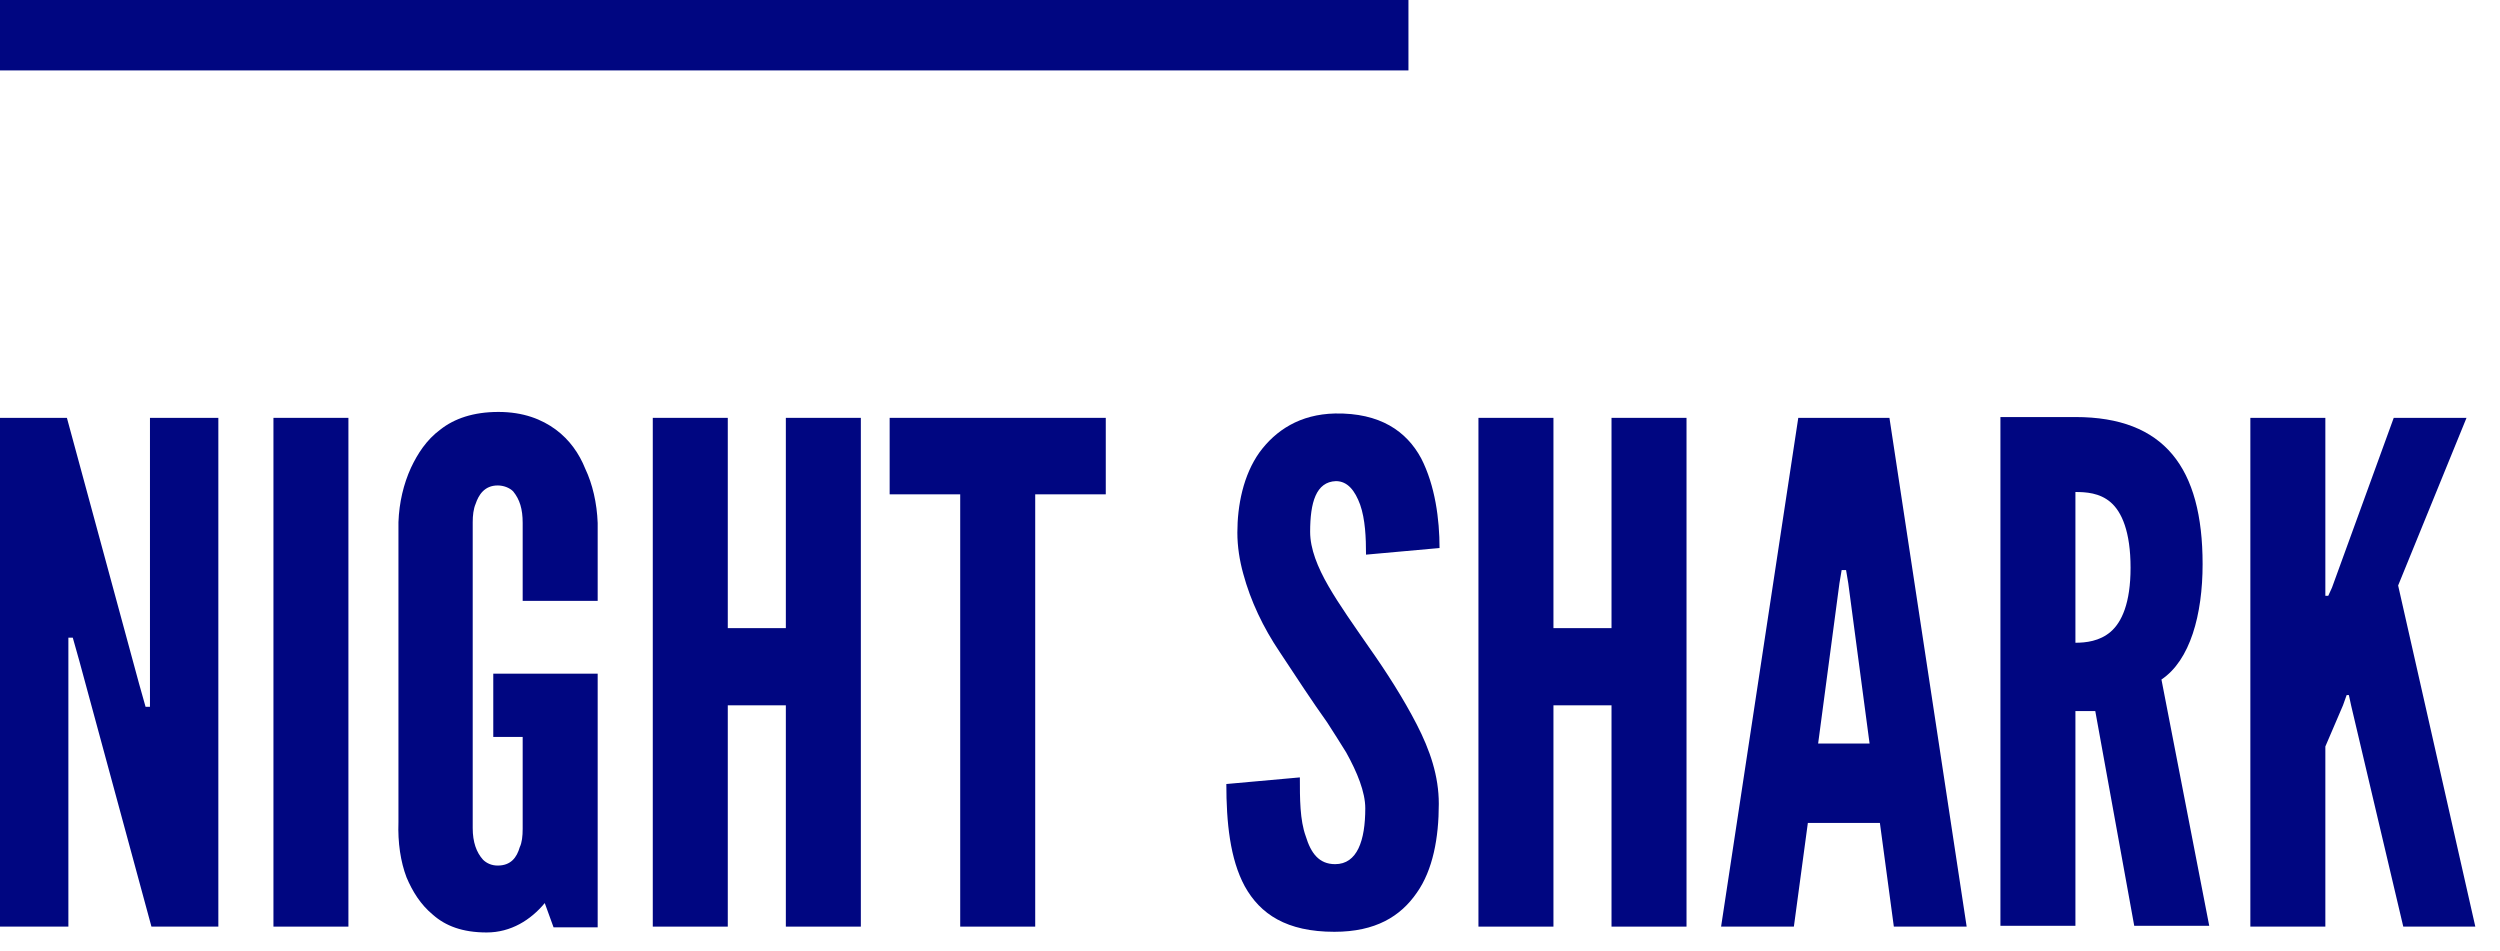
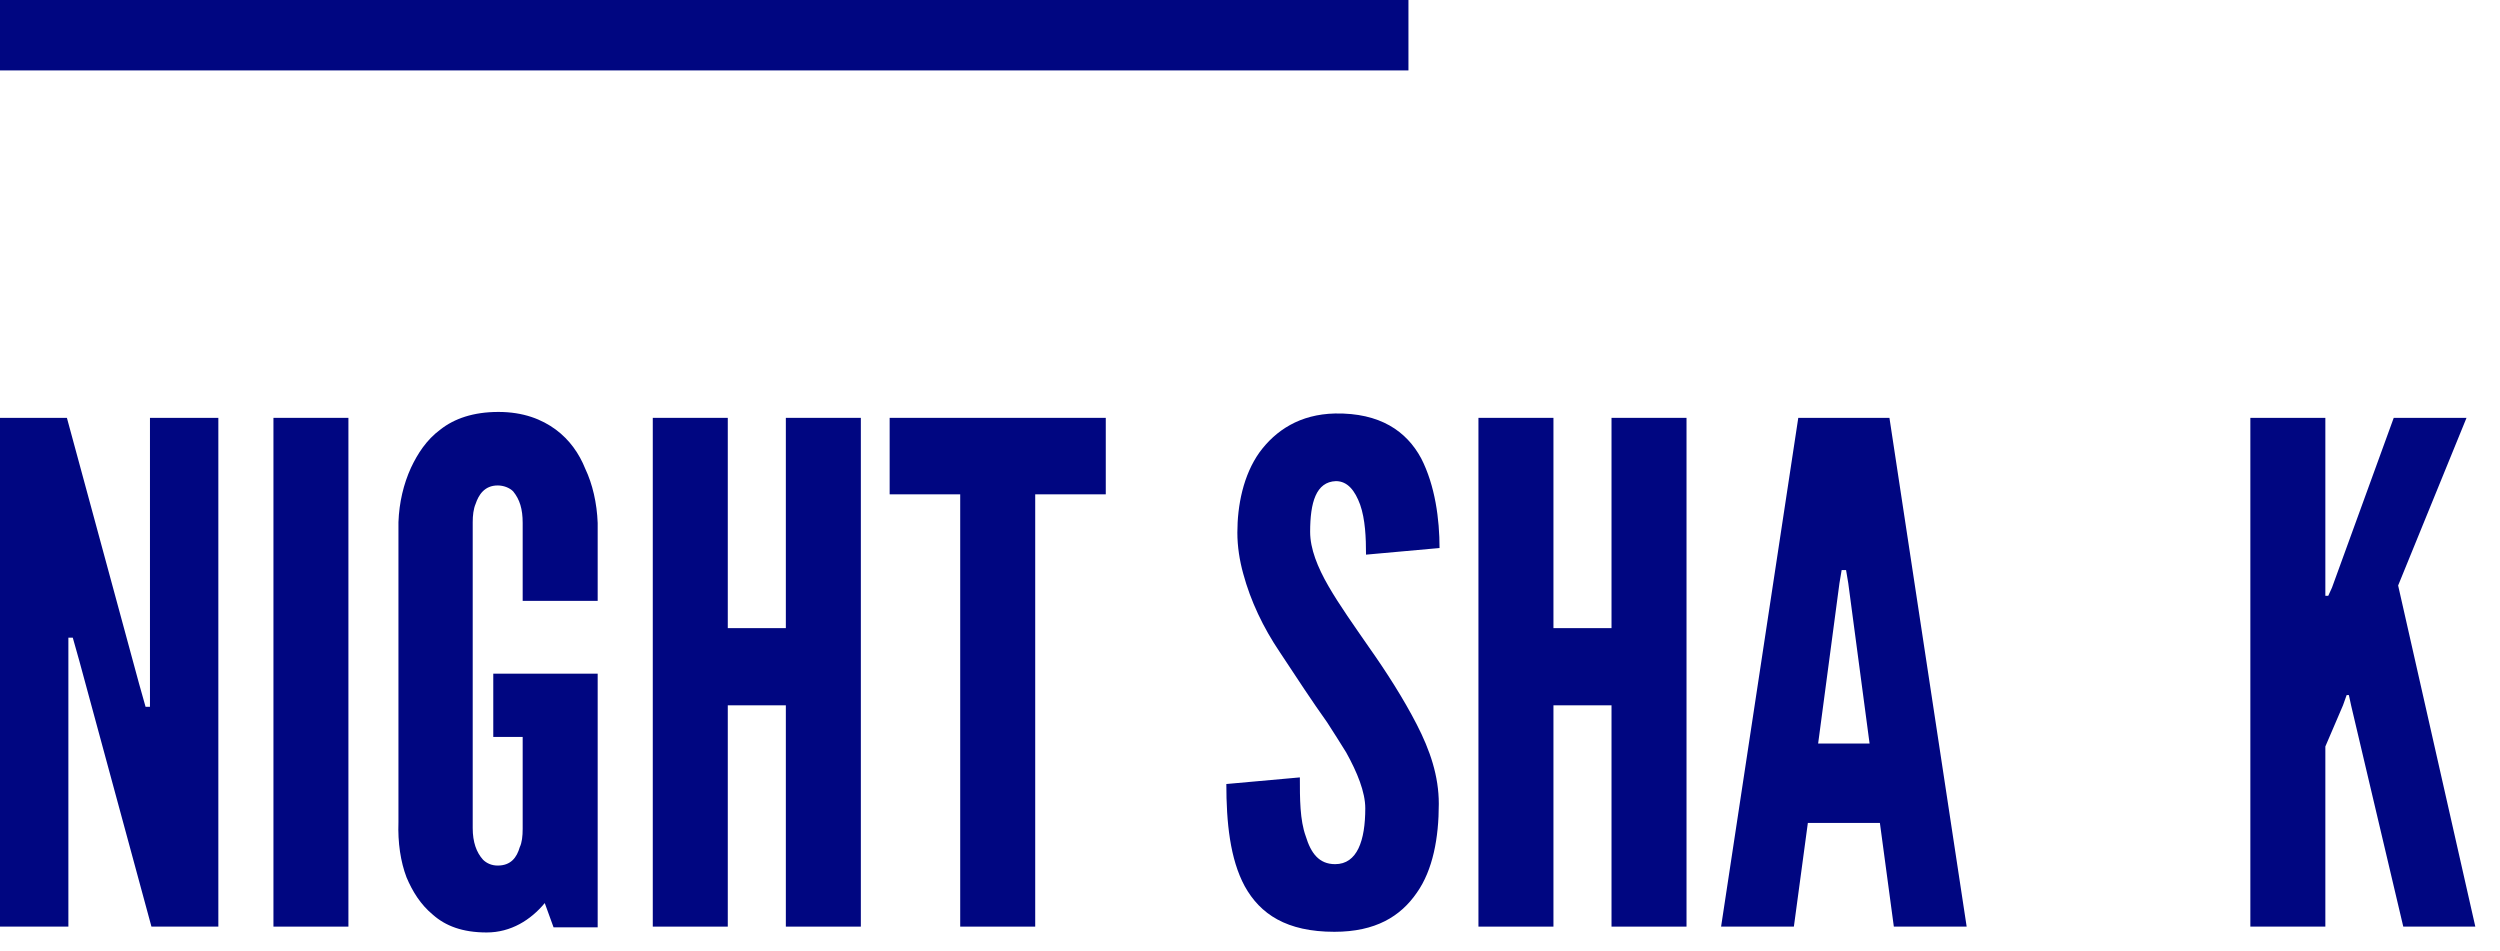
<svg xmlns="http://www.w3.org/2000/svg" width="71" height="27" viewBox="0 0 71 27" fill="none">
  <path d="M4.259 20.073H4.134L3.946 19.405L1.9 11.867H0V26.316H1.942V18.11H2.067L2.255 18.778L4.301 26.316H6.201V11.867H4.259V20.073Z" fill="#000681" />
  <path d="M9.895 11.867H7.766V26.316H9.895V11.867Z" fill="#000681" />
  <path d="M15.784 12.2C15.387 11.908 14.865 11.699 14.155 11.699C13.445 11.699 12.902 11.887 12.506 12.2C12.109 12.493 11.858 12.889 11.671 13.286C11.462 13.745 11.336 14.267 11.316 14.831V23.35C11.295 23.934 11.378 24.477 11.545 24.916C11.712 25.312 11.942 25.688 12.297 25.981C12.652 26.294 13.132 26.482 13.821 26.482C14.51 26.482 15.074 26.127 15.471 25.647L15.721 26.336H16.974V19.132H14.009V20.928H14.844V23.538C14.844 23.747 14.823 23.934 14.761 24.06C14.677 24.352 14.51 24.582 14.134 24.582C13.967 24.582 13.821 24.519 13.717 24.415C13.529 24.206 13.425 23.914 13.425 23.517V14.831C13.425 14.643 13.445 14.455 13.508 14.309C13.591 14.059 13.758 13.787 14.134 13.787C14.301 13.787 14.468 13.85 14.573 13.954C14.761 14.184 14.844 14.455 14.844 14.852V17.065H16.974V14.852C16.953 14.288 16.828 13.745 16.619 13.307C16.452 12.889 16.18 12.493 15.784 12.2Z" fill="#000681" />
  <path d="M22.318 17.839H20.669V11.867H18.539V26.316H20.669V20.031H22.318V26.316H24.448V11.867H22.318V17.839Z" fill="#000681" />
  <path d="M29.4 26.316V14.039H31.404V11.867H25.266V14.039H27.27V26.316H29.4Z" fill="#000681" />
  <path d="M40.862 22.83C40.862 22.036 40.612 21.305 40.236 20.575C39.86 19.844 39.38 19.092 38.879 18.382C38.461 17.777 38.044 17.192 37.73 16.649C37.417 16.107 37.208 15.585 37.208 15.104C37.208 14.269 37.375 13.685 37.939 13.664C38.273 13.664 38.482 13.935 38.628 14.332C38.774 14.749 38.795 15.271 38.795 15.752L40.883 15.564C40.883 14.749 40.758 13.789 40.361 13.016C39.944 12.244 39.192 11.722 37.918 11.743C36.916 11.764 36.227 12.223 35.768 12.849C35.308 13.497 35.141 14.353 35.141 15.125C35.141 15.522 35.204 15.919 35.308 16.294C35.517 17.067 35.872 17.819 36.352 18.529C36.833 19.259 37.271 19.927 37.689 20.512C37.877 20.804 38.064 21.097 38.231 21.368C38.545 21.932 38.774 22.496 38.774 22.955C38.774 23.874 38.545 24.542 37.918 24.542C37.459 24.542 37.229 24.229 37.083 23.748C36.916 23.289 36.916 22.683 36.916 22.078L34.828 22.266C34.828 23.352 34.932 24.396 35.35 25.168C35.789 25.962 36.54 26.463 37.897 26.463C39.067 26.463 39.776 26.024 40.236 25.356C40.695 24.709 40.862 23.79 40.862 22.83Z" fill="#000681" />
  <path d="M45.767 17.839H44.118V11.867H41.988V26.316H44.118V20.031H45.767V26.316H47.897V11.867H45.767V17.839Z" fill="#000681" />
  <path d="M51.071 11.867L48.879 26.316H50.946L51.343 23.372H53.389L53.785 26.316H55.853L53.66 11.867H51.071ZM51.635 21.117L52.24 16.565L52.303 16.189H52.428L52.491 16.565L53.096 21.117H51.635Z" fill="#000681" />
-   <path d="M62.554 16.02C62.554 13.284 61.469 11.844 58.942 11.844H56.812V26.292H58.942V20.195H59.506L60.612 26.292H62.742L61.385 19.298C62.199 18.755 62.554 17.46 62.554 16.02ZM59.944 17.941C59.631 18.212 59.234 18.254 58.942 18.254V13.973C59.234 13.973 59.631 13.994 59.944 14.266C60.258 14.537 60.508 15.101 60.508 16.124C60.508 17.126 60.258 17.669 59.944 17.941Z" fill="#000681" />
  <path d="M70.049 11.867H67.982L66.228 16.69L66.123 16.92H66.04V11.867H63.91V26.316H66.04V21.2L66.541 20.031L66.645 19.739H66.708L66.771 20.031L68.253 26.316H70.299L68.107 16.628L70.049 11.867Z" fill="#000681" />
  <path d="M0 1H40" stroke="#000681" stroke-width="2" />
</svg>